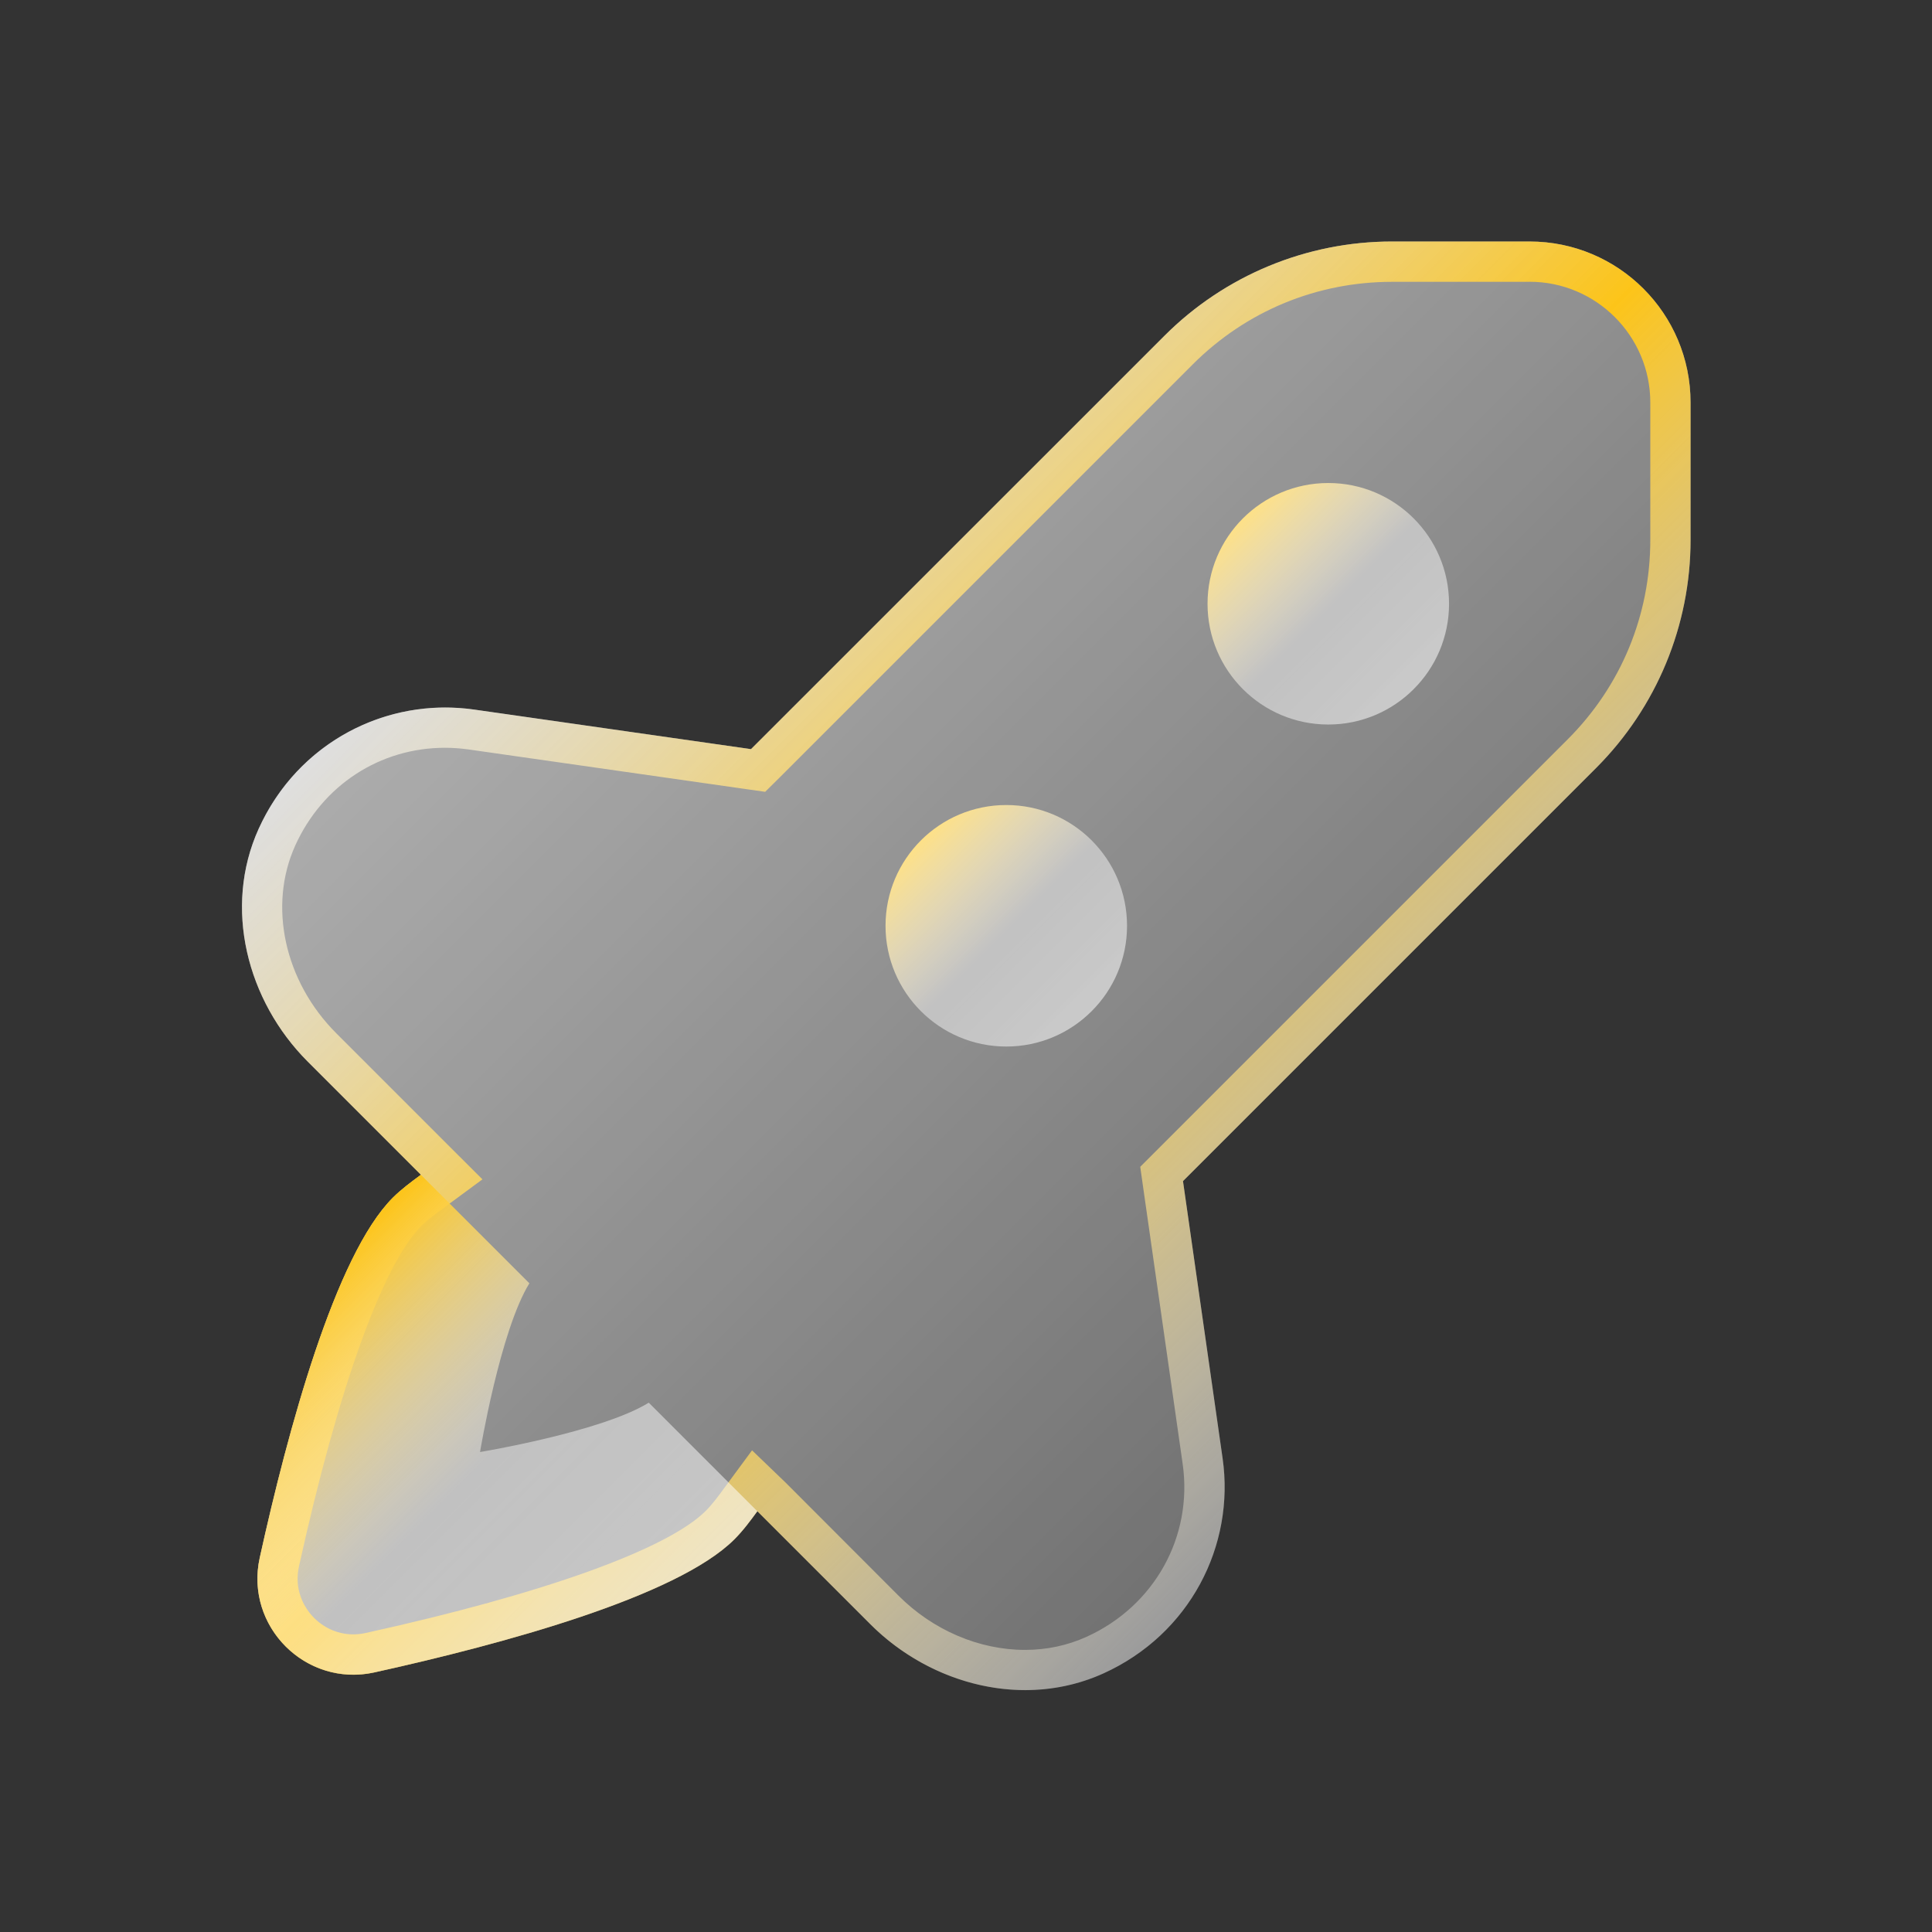
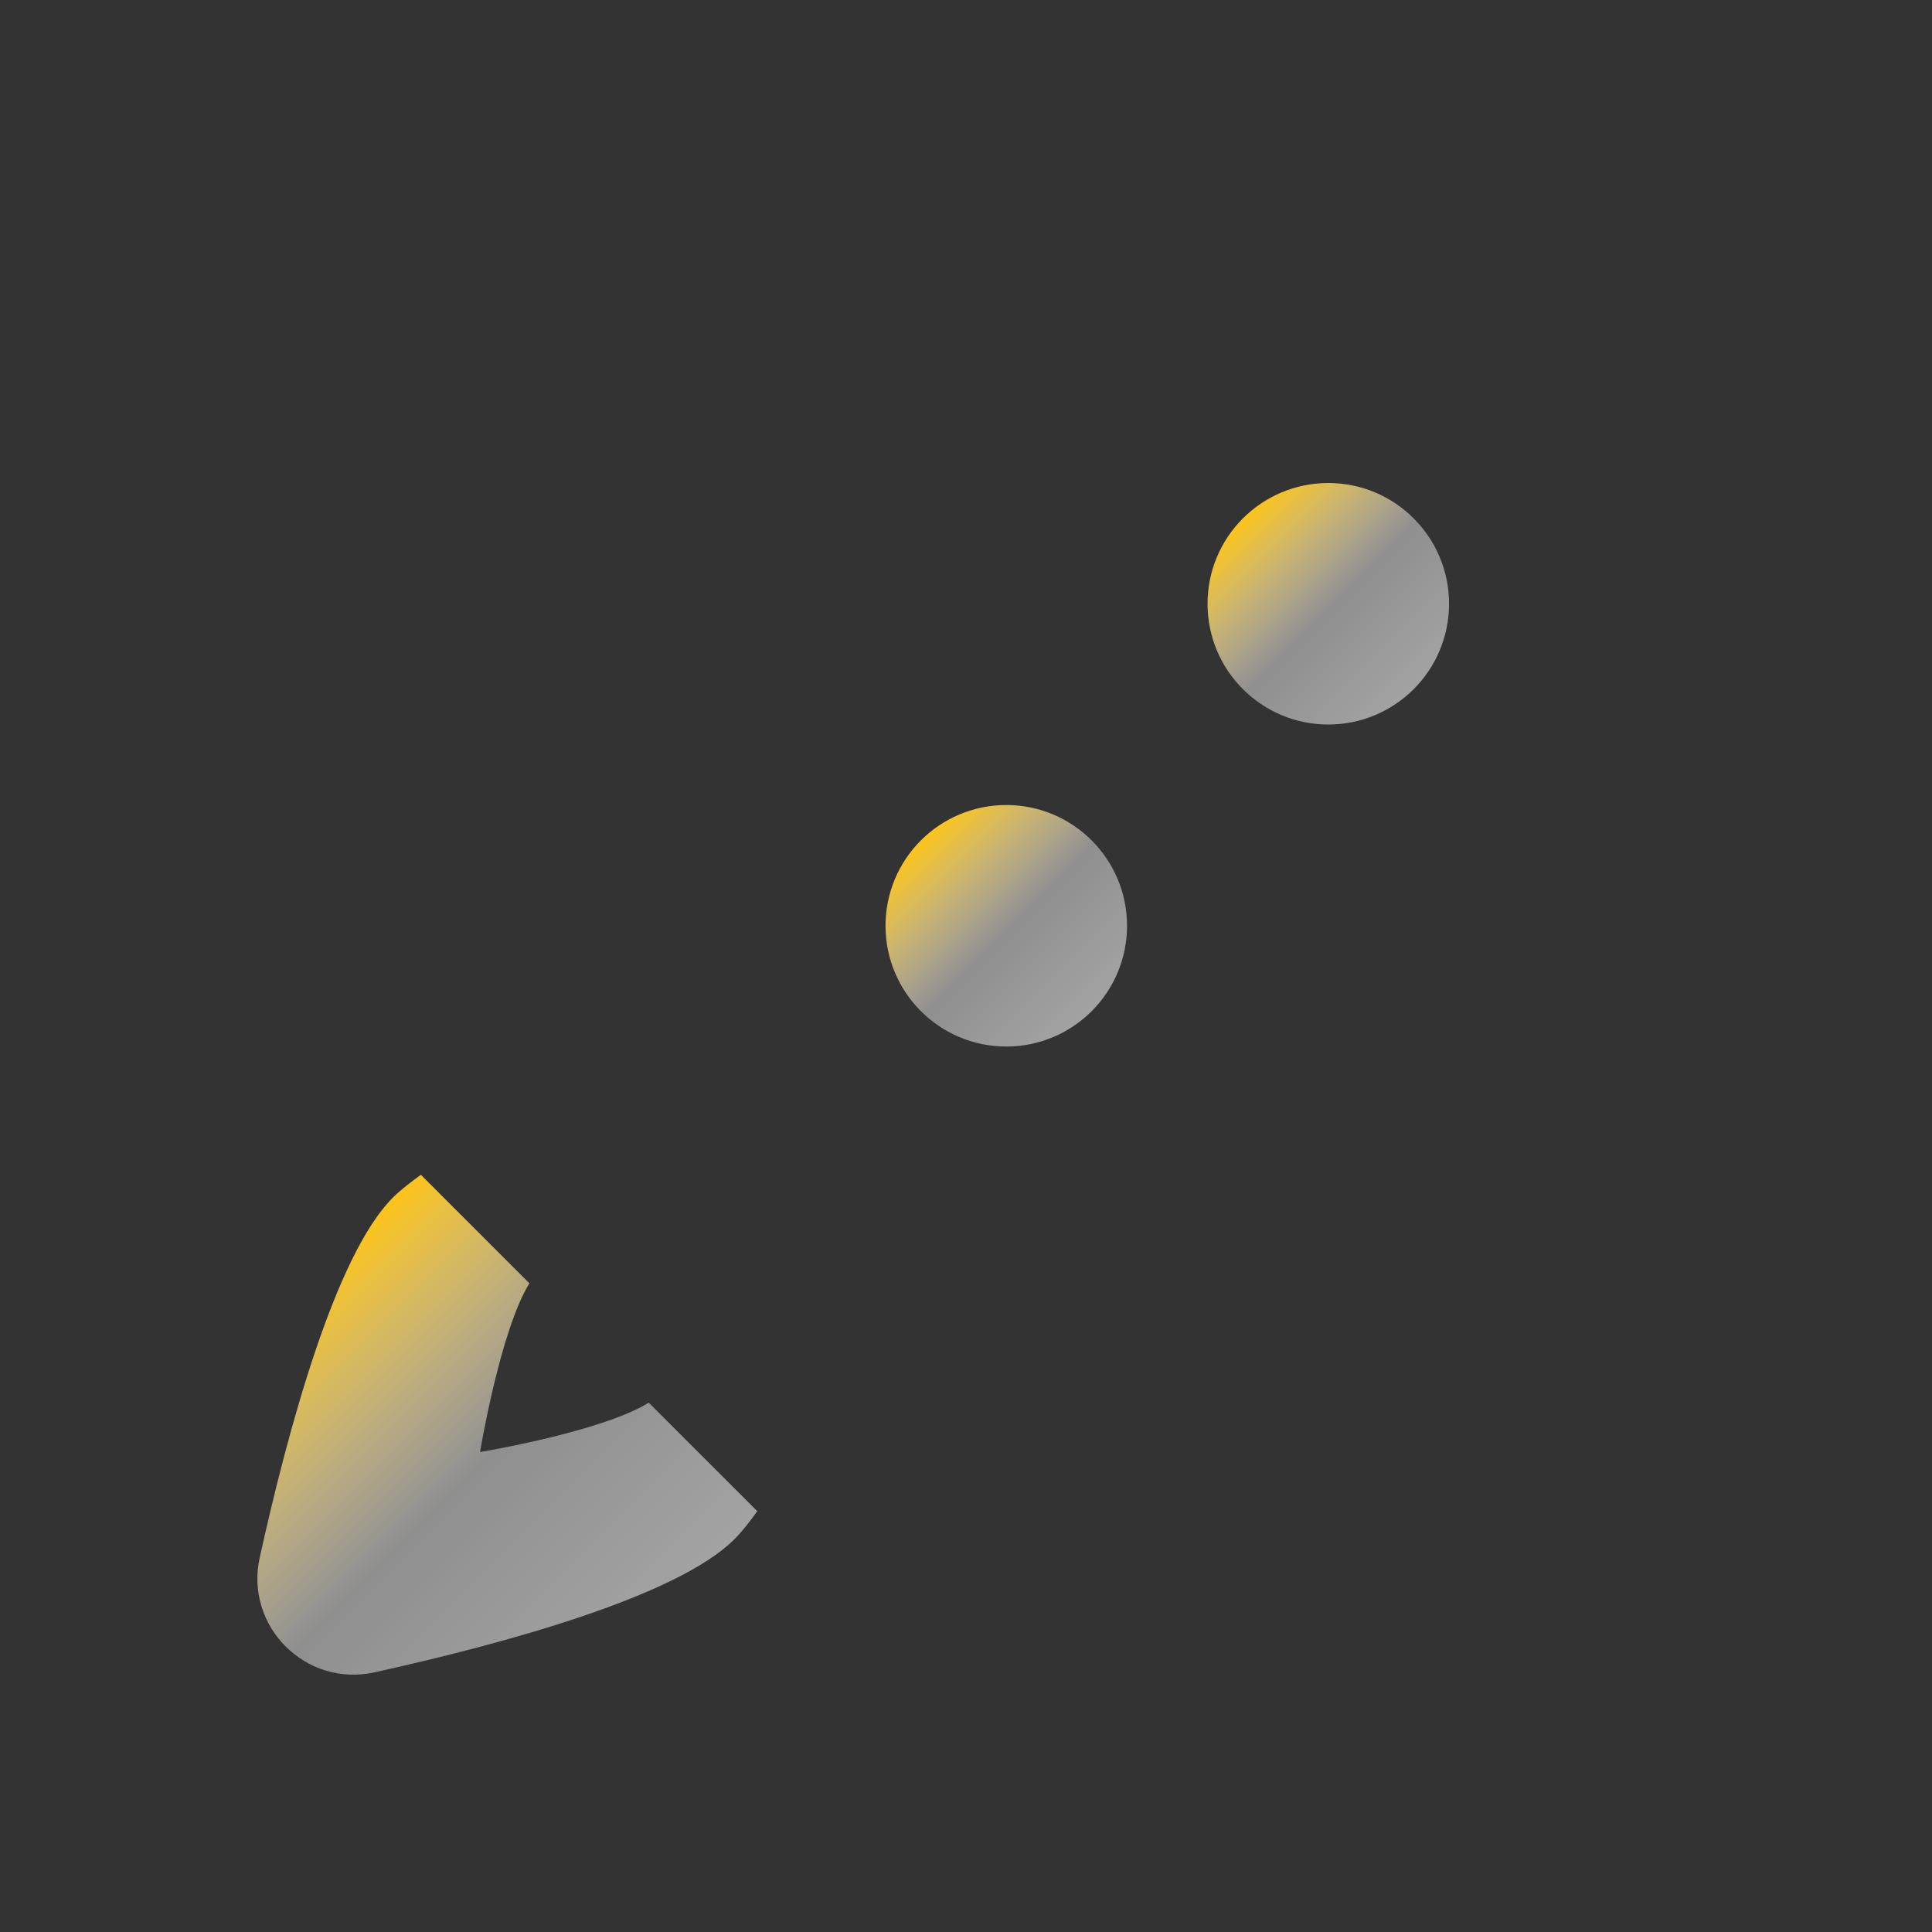
<svg xmlns="http://www.w3.org/2000/svg" viewBox="0,0,256,256" width="96px" height="96px" fill-rule="nonzero">
  <rect x="0" y="0" width="256" height="256" fill="#333333" stroke="none" />
  <defs>
    <linearGradient x1="15.439" y1="6.439" x2="17.561" y2="8.561" gradientUnits="userSpaceOnUse" id="color-1">
      <stop offset="0" stop-color="#fcc419" />
      <stop offset="0.519" stop-color="#ffffff" stop-opacity="0.451" />
      <stop offset="1" stop-color="#ffffff" stop-opacity="0.549" />
    </linearGradient>
    <linearGradient x1="11.439" y1="10.439" x2="13.561" y2="12.561" gradientUnits="userSpaceOnUse" id="color-2">
      <stop offset="0" stop-color="#fcc419" />
      <stop offset="0.519" stop-color="#ffffff" stop-opacity="0.451" />
      <stop offset="1" stop-color="#ffffff" stop-opacity="0.549" />
    </linearGradient>
    <linearGradient x1="6.616" y1="6.654" x2="17.346" y2="17.384" gradientUnits="userSpaceOnUse" id="color-3">
      <stop offset="0" stop-color="#ffffff" stop-opacity="0.6" />
      <stop offset="1" stop-color="#ffffff" stop-opacity="0.302" />
    </linearGradient>
    <linearGradient x1="6.616" y1="6.654" x2="17.346" y2="17.384" gradientUnits="userSpaceOnUse" id="color-4">
      <stop offset="0" stop-color="#ffffff" stop-opacity="0.6" />
      <stop offset="0.493" stop-color="#fcc419" />
      <stop offset="0.997" stop-color="#ffffff" stop-opacity="0.302" />
    </linearGradient>
    <linearGradient x1="3.311" y1="16.446" x2="7.554" y2="20.689" gradientUnits="userSpaceOnUse" id="color-5">
      <stop offset="0" stop-color="#fcc419" />
      <stop offset="0.519" stop-color="#ffffff" stop-opacity="0.451" />
      <stop offset="1" stop-color="#ffffff" stop-opacity="0.549" />
    </linearGradient>
  </defs>
  <g fill="none" fill-rule="nonzero" stroke="none" stroke-width="1" stroke-linecap="butt" stroke-linejoin="miter" stroke-miterlimit="10" stroke-dasharray="" stroke-dashoffset="0" font-family="none" font-weight="none" font-size="none" text-anchor="none" style="mix-blend-mode: normal">
    <g transform="scale(10.667,10.667)">
      <circle cx="16.5" cy="7.5" r="1.5" fill="url(#color-1)" />
      <circle cx="12.5" cy="11.5" r="1.5" fill="url(#color-2)" />
-       <path d="M19,3h-1.708c-1.061,0 -2.078,0.421 -2.828,1.172l-5.135,5.134l-3.442,-0.492c-1.087,-0.155 -2.188,0.408 -2.674,1.481c-0.442,0.977 -0.147,2.136 0.612,2.894l1.404,1.404v0c-0.12,0.089 -0.241,0.177 -0.349,0.285c-0.716,0.716 -1.304,2.89 -1.653,4.472c-0.188,0.852 0.572,1.612 1.424,1.424c1.581,-0.349 3.756,-0.937 4.472,-1.653c0.109,-0.109 0.197,-0.229 0.285,-0.349v0l1.404,1.404c0.758,0.758 1.917,1.053 2.894,0.611c1.073,-0.486 1.637,-1.586 1.481,-2.674l-0.492,-3.442l5.134,-5.134c0.75,-0.751 1.171,-1.768 1.171,-2.829v-1.708c0,-1.105 -0.895,-2 -2,-2z" fill="url(#color-3)" />
-       <path d="M19,3.5c0.827,0 1.5,0.673 1.5,1.5v1.708c0,0.935 -0.364,1.814 -1.025,2.475l-5.134,5.134l-0.177,0.177l0.035,0.247l0.492,3.443c0.129,0.903 -0.35,1.766 -1.193,2.148c-0.238,0.108 -0.495,0.163 -0.765,0.163c-0.571,0 -1.143,-0.245 -1.57,-0.672l-1.403,-1.405l-0.418,-0.402l-0.345,0.468c-0.071,0.097 -0.142,0.195 -0.229,0.283c-0.478,0.478 -2.018,1.032 -4.226,1.518c-0.051,0.011 -0.103,0.017 -0.154,0.017c-0.208,0 -0.404,-0.096 -0.538,-0.262c-0.077,-0.096 -0.198,-0.3 -0.136,-0.583c0.487,-2.208 1.04,-3.748 1.519,-4.226c0.088,-0.088 0.187,-0.159 0.292,-0.236l0.468,-0.345l-0.411,-0.41l-1.404,-1.404c-0.645,-0.645 -0.85,-1.583 -0.51,-2.334c0.339,-0.748 1.051,-1.213 1.86,-1.213c0.095,0 0.191,0.007 0.287,0.02l3.443,0.492l0.247,0.035l0.178,-0.176l5.134,-5.134c0.661,-0.661 1.54,-1.025 2.475,-1.025h1.708M19,3h-1.708c-1.061,0 -2.078,0.421 -2.828,1.172l-5.135,5.134l-3.442,-0.492c-0.12,-0.017 -0.239,-0.025 -0.358,-0.025c-0.964,0 -1.884,0.552 -2.316,1.507c-0.442,0.977 -0.147,2.136 0.612,2.894l1.404,1.404v0c-0.12,0.089 -0.241,0.177 -0.349,0.285c-0.716,0.716 -1.304,2.89 -1.653,4.472c-0.168,0.763 0.424,1.453 1.162,1.453c0.086,0 0.173,-0.009 0.262,-0.029c1.581,-0.349 3.756,-0.937 4.472,-1.653c0.109,-0.109 0.197,-0.229 0.285,-0.349l1.404,1.404c0.516,0.516 1.219,0.818 1.923,0.818c0.33,0 0.659,-0.066 0.971,-0.207c1.073,-0.486 1.637,-1.586 1.481,-2.674l-0.492,-3.442l5.134,-5.134c0.75,-0.752 1.171,-1.769 1.171,-2.83v-1.708c0,-1.105 -0.895,-2 -2,-2z" fill="url(#color-4)" />
      <path d="M8.059,17.424c-0.59,0.364 -2.096,0.613 -2.096,0.613c0,0 0.249,-1.506 0.613,-2.096l-1.348,-1.348c-0.12,0.089 -0.241,0.177 -0.349,0.285c-0.716,0.716 -1.304,2.89 -1.653,4.472c-0.188,0.852 0.572,1.612 1.424,1.424c1.581,-0.349 3.756,-0.937 4.472,-1.653c0.109,-0.109 0.197,-0.229 0.285,-0.349z" fill="url(#color-5)" />
    </g>
  </g>
</svg>